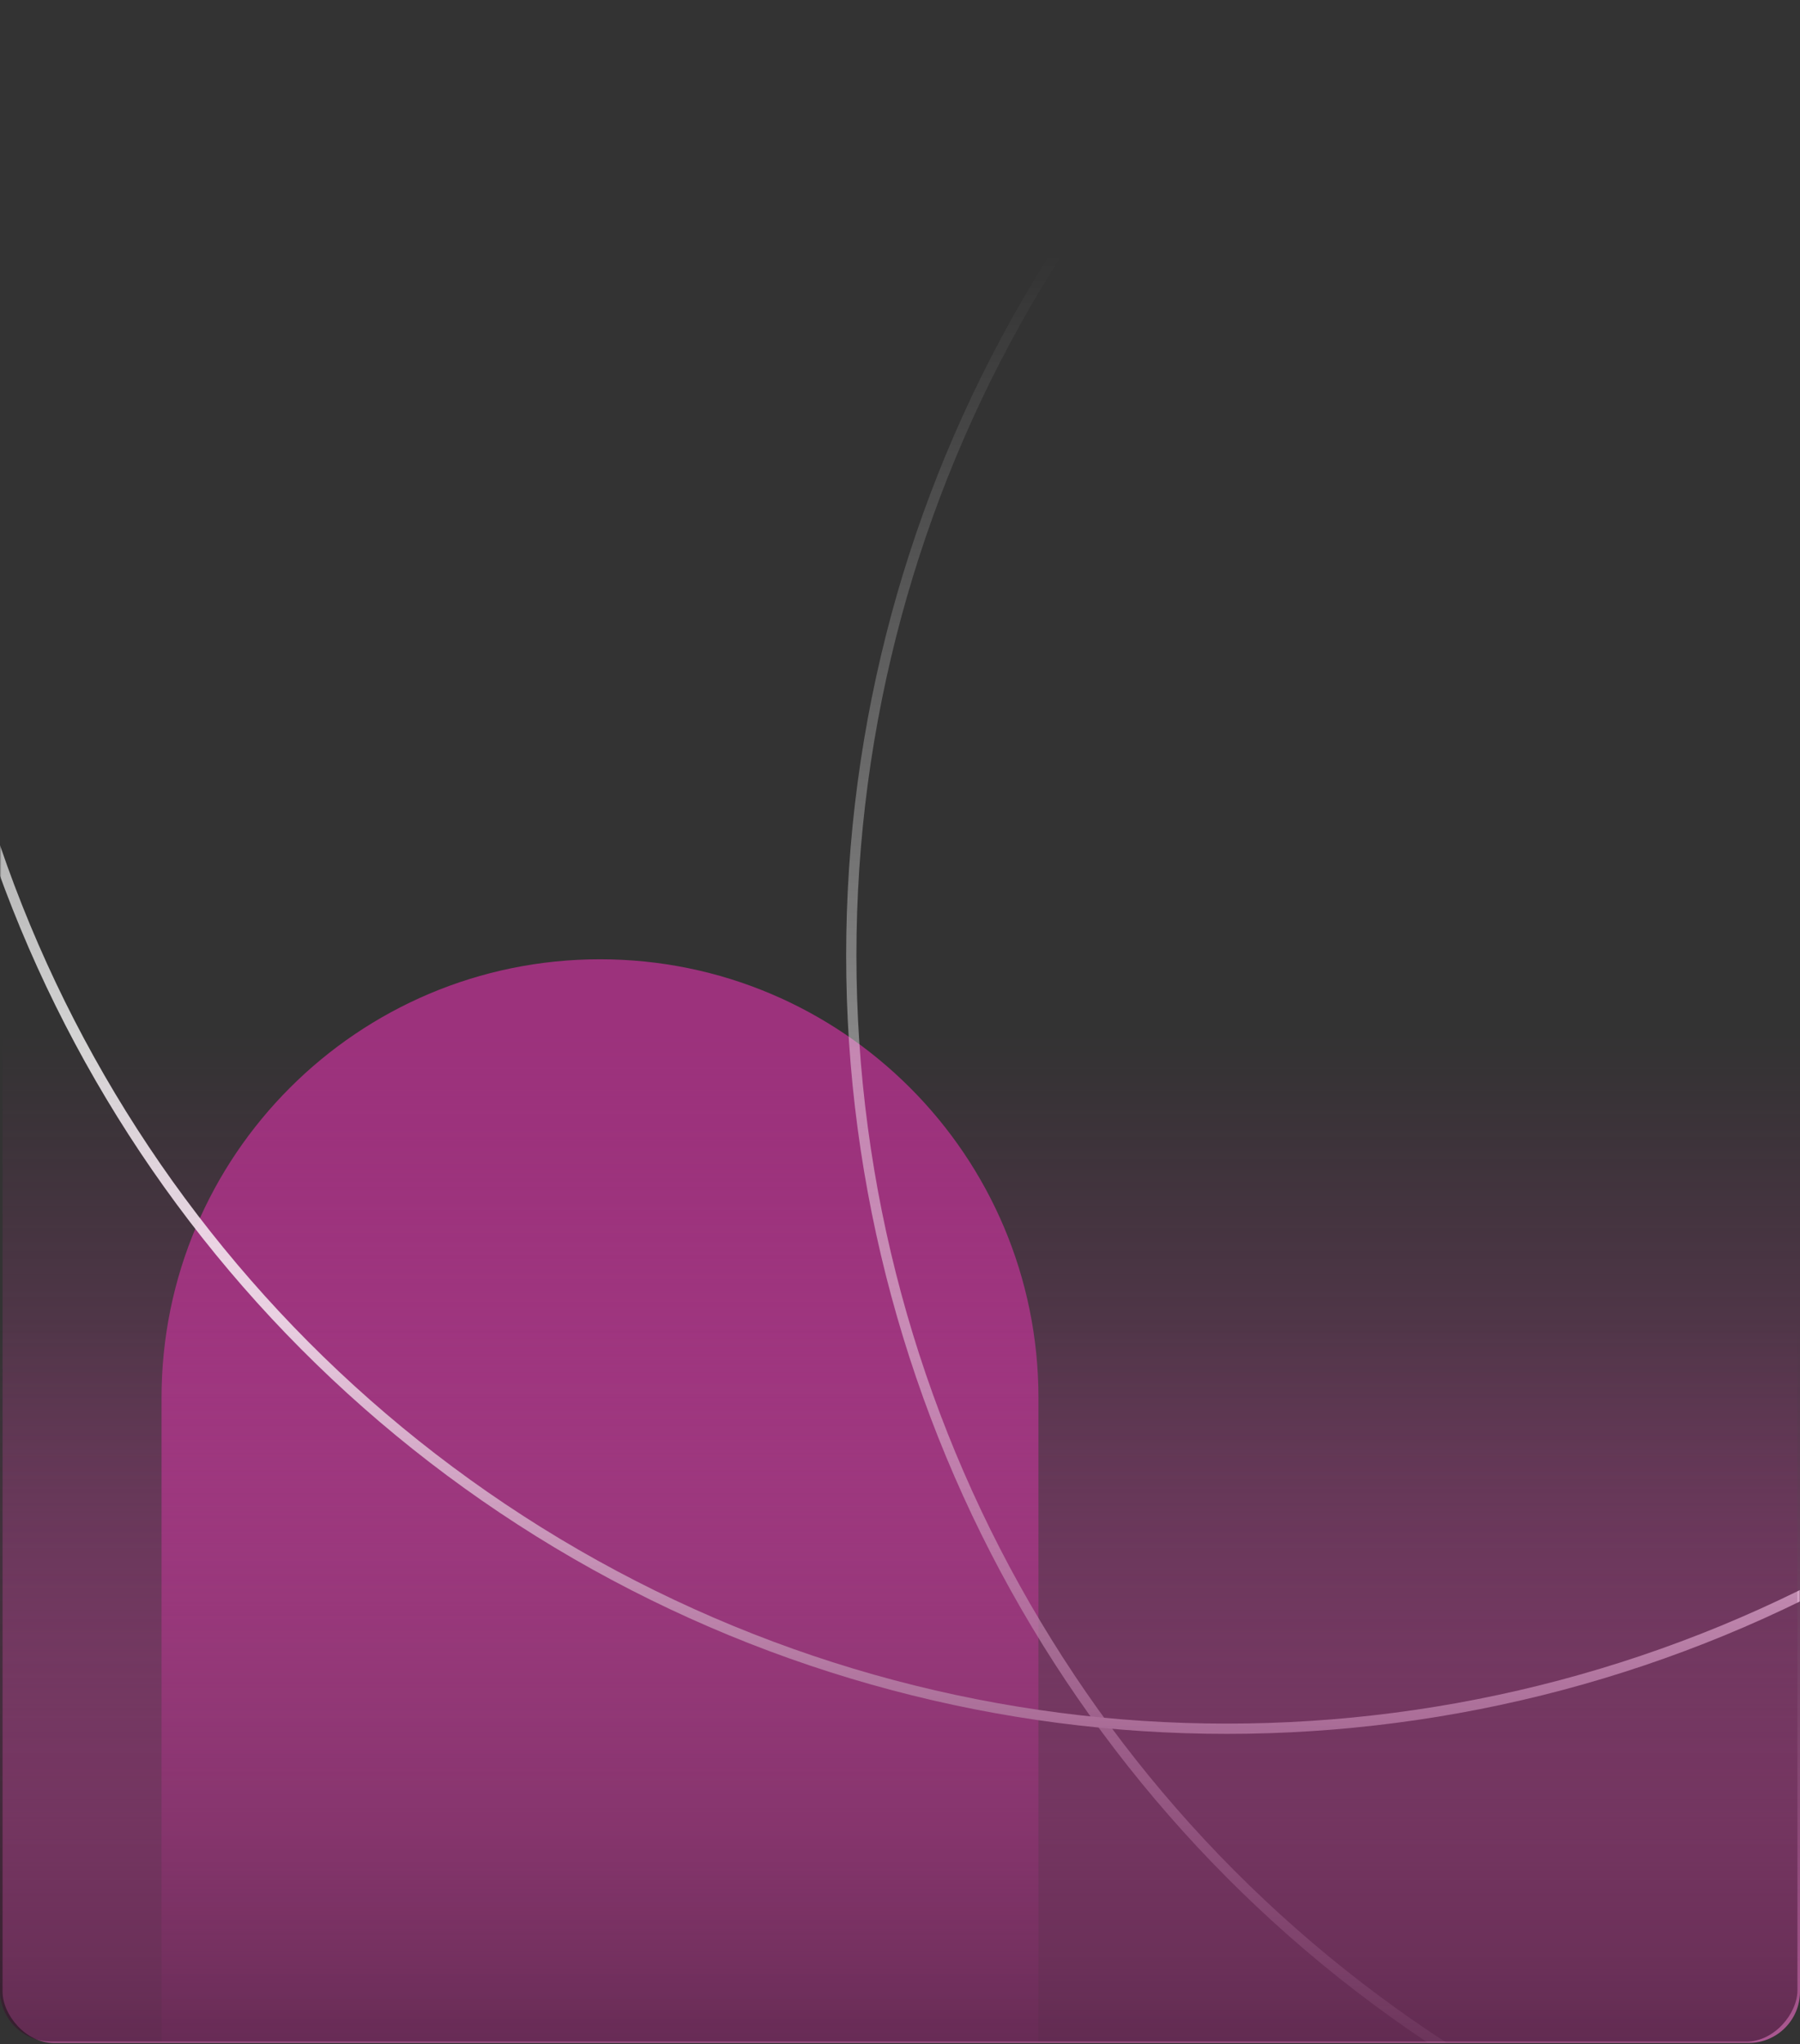
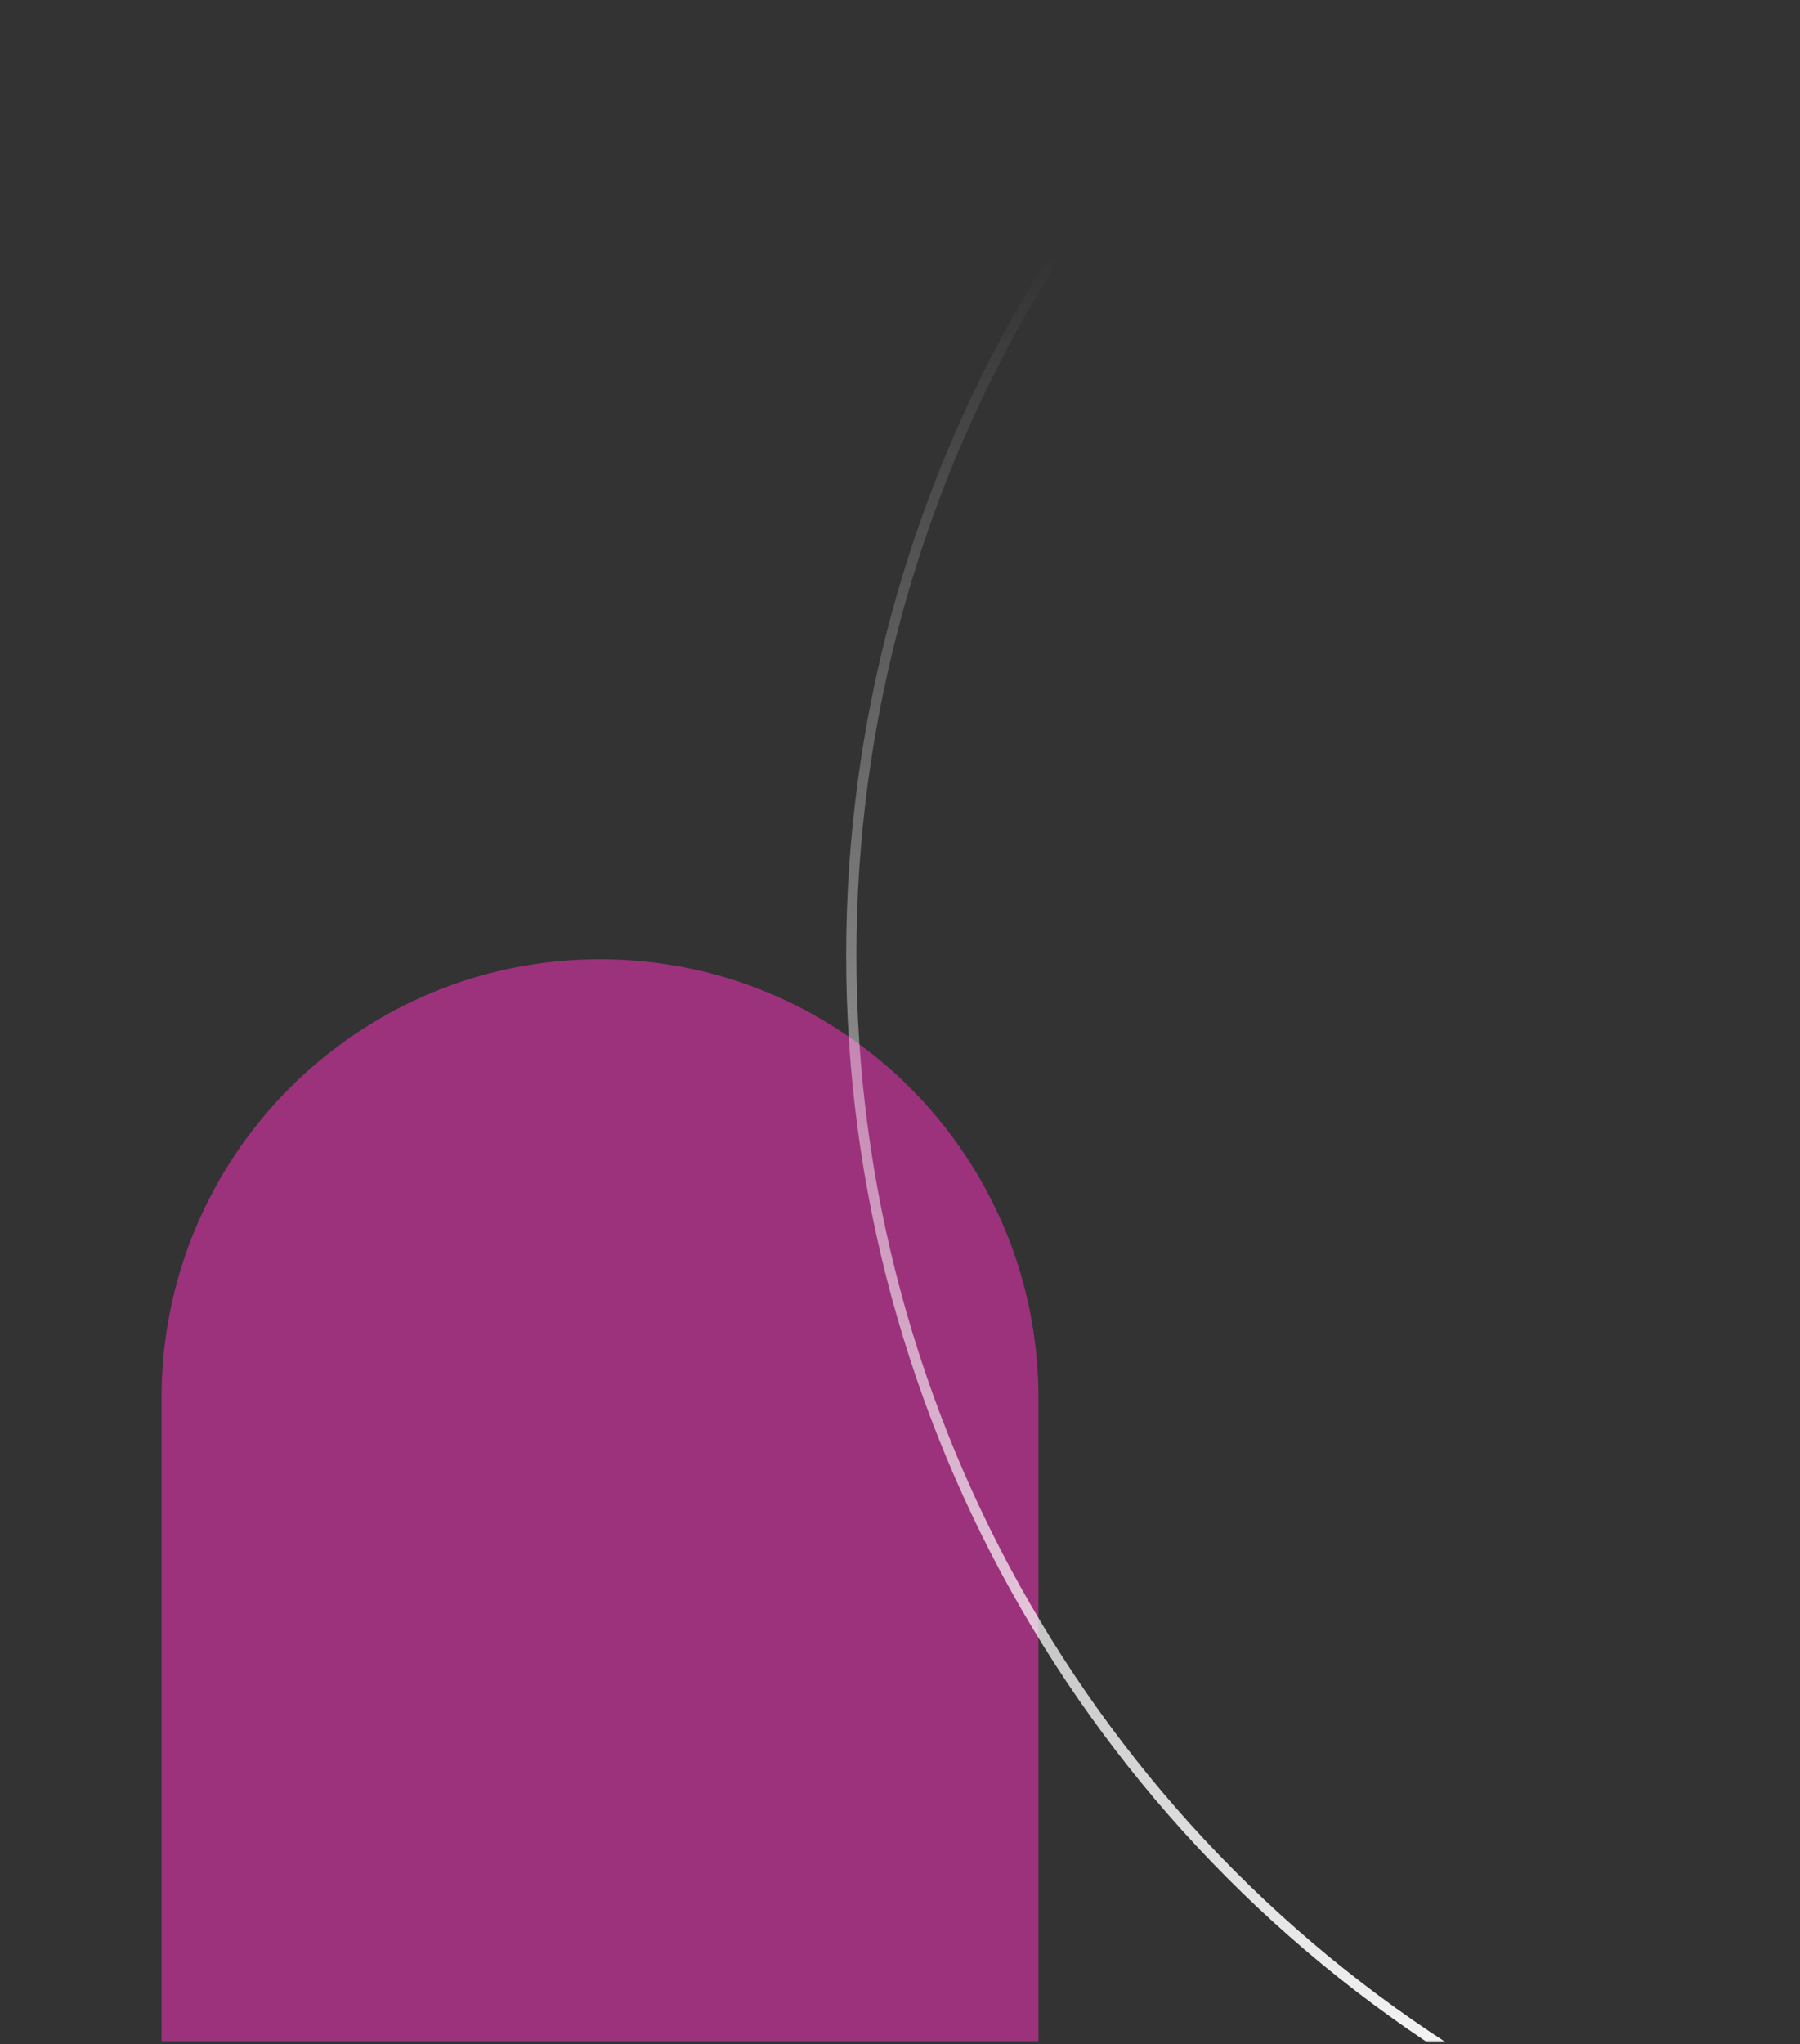
<svg xmlns="http://www.w3.org/2000/svg" width="702" height="797" viewBox="0 0 702 797" fill="none">
  <rect x="0" y="0" width="702" height="797" fill="#333333" stroke="none" />
  <mask id="mask0_148_28" style="mask-type:alpha" maskUnits="userSpaceOnUse" x="0" y="0" width="702" height="796">
    <rect width="702" height="796" rx="20" fill="black" />
  </mask>
  <g mask="url(#mask0_148_28)">
    <path d="M63 545C63 450.559 139.559 374 234 374C328.441 374 405 450.559 405 545V796H63V545Z" fill="#9C327C" />
-     <circle cx="478.5" cy="166.5" r="507.5" stroke="url(#paint0_linear_148_28)" stroke-width="4" />
    <circle cx="839.5" cy="372.5" r="507.5" stroke="url(#paint1_linear_148_28)" stroke-width="4" />
  </g>
-   <rect x="1" y="0.5" width="701" height="796" rx="20" fill="url(#paint2_linear_148_28)" />
-   <rect width="701" height="796" rx="20" transform="matrix(1 0 0 -1 0 796)" fill="url(#paint3_linear_148_28)" />
  <defs>
    <linearGradient id="paint0_linear_148_28" x1="478.5" y1="9.5" x2="478.5" y2="676" gradientUnits="userSpaceOnUse">
      <stop stop-color="white" stop-opacity="0" />
      <stop offset="0.753" stop-color="white" />
    </linearGradient>
    <linearGradient id="paint1_linear_148_28" x1="839.5" y1="3.5" x2="839.5" y2="882" gradientUnits="userSpaceOnUse">
      <stop offset="0.109" stop-color="white" stop-opacity="0" />
      <stop offset="0.951" stop-color="white" />
    </linearGradient>
    <linearGradient id="paint2_linear_148_28" x1="352" y1="1144" x2="352" y2="271.5" gradientUnits="userSpaceOnUse">
      <stop offset="0.329" stop-color="#C264A5" />
      <stop offset="0.849" stop-color="#9C327C" stop-opacity="0" />
    </linearGradient>
    <linearGradient id="paint3_linear_148_28" x1="350.5" y1="-822.5" x2="350.5" y2="796" gradientUnits="userSpaceOnUse">
      <stop offset="0.406" />
      <stop offset="0.682" stop-color="#953076" stop-opacity="0" />
    </linearGradient>
  </defs>
</svg>